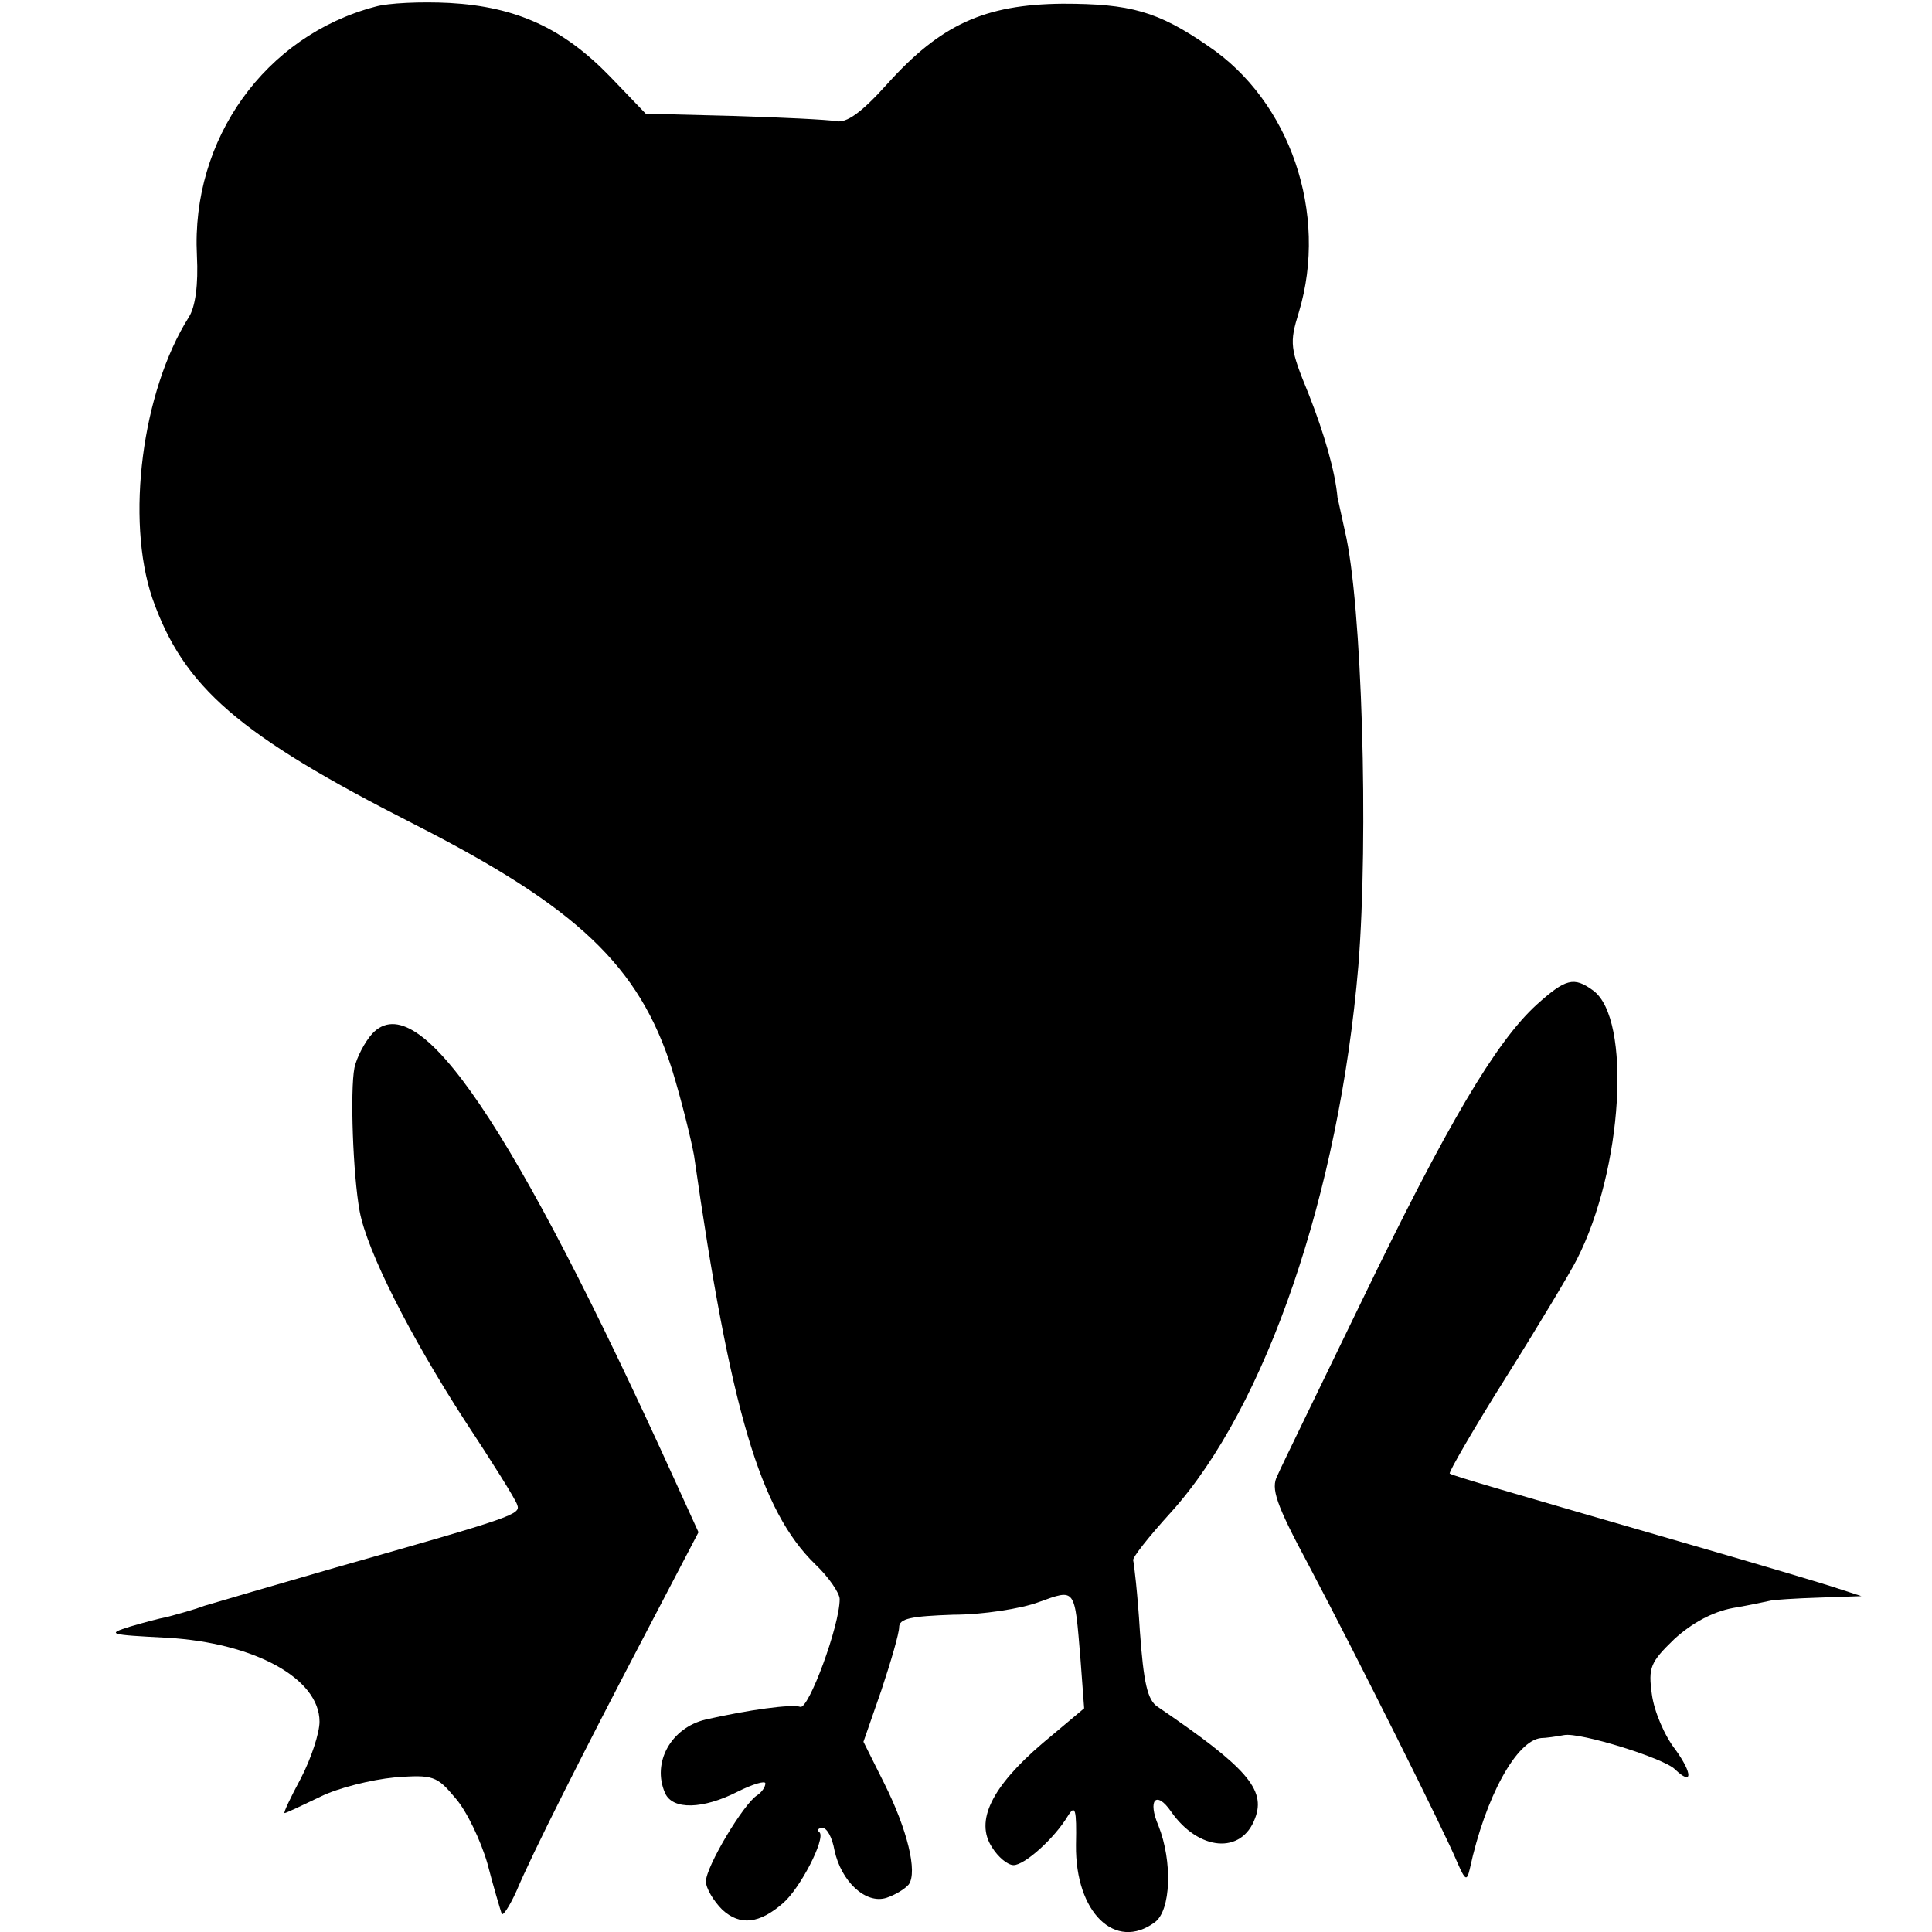
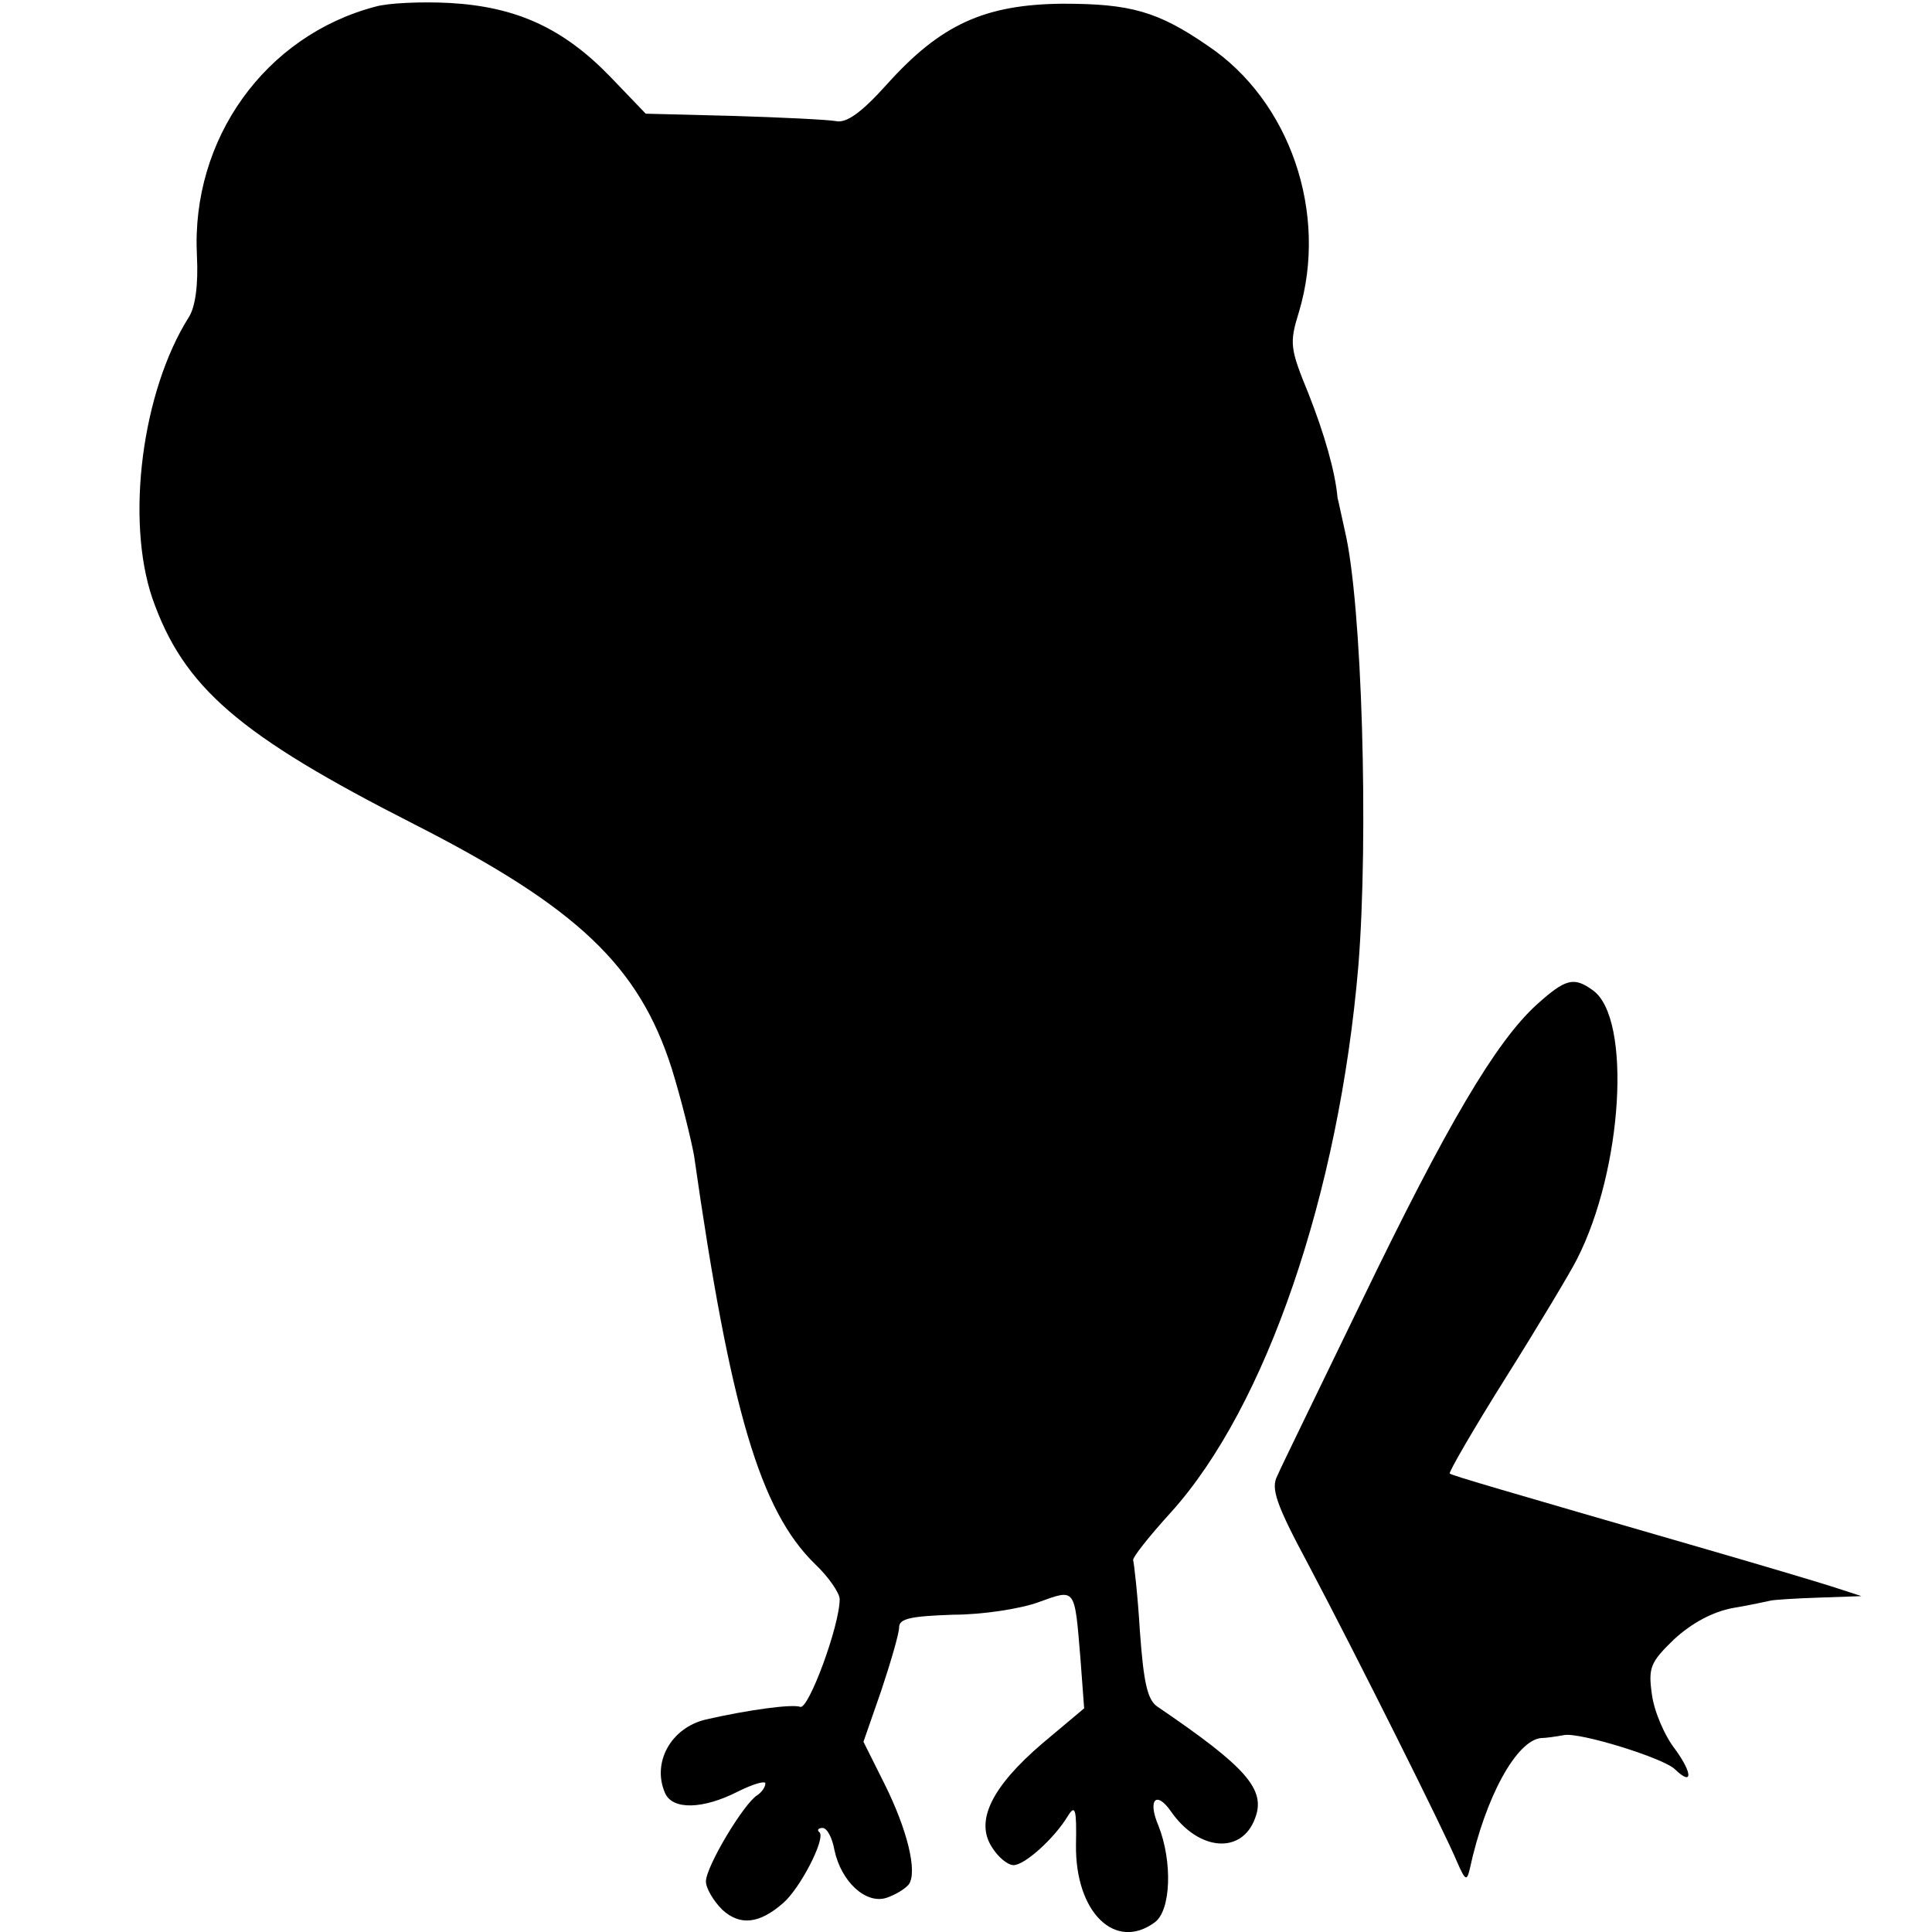
<svg xmlns="http://www.w3.org/2000/svg" version="1.0" width="260pt" height="260pt" viewBox="0 0 260 260" preserveAspectRatio="xMidYMid meet">
  <g transform="translate(0,260) scale(0.1,-0.1)" fill="#000000" stroke="none">
    <path d="M505 2591 c-148 -39 -248 -178 -240 -335 2 -39 -2 -69 -11 -83 -63 -100 -85 -272 -49 -378 42 -120 116 -184 352 -304 220 -112 303 -191 347 -329 13 -42 26 -95 30 -117 49 -343 89 -478 163 -550 18 -17 33 -39 33 -47 0 -36 -42 -149 -53 -145 -11 4 -70 -4 -127 -17 -47 -11 -73 -58 -55 -99 10 -23 51 -22 98 2 20 10 37 15 37 11 0 -5 -5 -12 -11 -16 -18 -11 -69 -96 -69 -116 0 -9 10 -26 22 -38 24 -22 50 -19 82 9 23 20 57 86 49 95 -4 3 -2 6 4 6 6 0 13 -13 16 -30 9 -42 42 -73 70 -64 12 4 25 12 30 18 12 17 -2 74 -33 136 l-28 56 24 69 c13 39 24 77 24 85 0 12 16 15 73 17 39 0 91 8 115 17 50 18 48 20 56 -76 l5 -67 -56 -47 c-69 -59 -91 -105 -68 -140 8 -13 21 -24 29 -24 15 0 55 36 73 66 10 16 12 10 11 -39 -1 -91 53 -143 106 -104 22 16 24 82 5 130 -15 35 -3 48 17 19 37 -53 95 -58 113 -9 15 39 -12 69 -131 150 -14 9 -19 33 -24 102 -3 50 -8 92 -9 95 -2 3 21 32 51 65 128 142 226 429 252 735 14 175 5 488 -18 585 -5 22 -9 42 -10 45 -3 35 -18 87 -39 140 -25 61 -26 68 -13 110 40 133 -12 284 -122 358 -68 47 -105 57 -196 57 -105 -1 -164 -28 -236 -108 -35 -39 -55 -53 -69 -50 -11 2 -73 5 -138 7 l-118 3 -48 50 c-63 65 -126 94 -216 99 -38 2 -83 0 -100 -5z" />
    <path d="M2068 1248 c-55 -50 -121 -162 -235 -398 -57 -118 -109 -224 -114 -236 -9 -17 -2 -38 42 -120 65 -123 184 -361 200 -400 11 -25 13 -26 17 -9 21 97 63 173 96 176 6 0 20 2 31 4 21 4 134 -31 149 -46 24 -23 24 -6 1 26 -15 19 -29 52 -32 75 -5 36 -2 43 30 74 24 22 52 37 79 42 24 4 46 9 51 10 4 1 33 3 65 4 l57 2 -40 13 c-22 7 -96 29 -165 49 -290 84 -345 100 -349 103 -2 1 32 60 76 130 44 70 87 142 95 158 62 121 74 324 22 362 -26 19 -37 16 -76 -19z" />
-     <path d="M501 1209 c-10 -11 -21 -32 -24 -46 -6 -31 -2 -144 7 -193 10 -54 68 -168 141 -281 37 -56 69 -107 71 -114 5 -13 -3 -16 -246 -85 -80 -23 -158 -46 -175 -51 -16 -6 -39 -12 -50 -15 -11 -2 -33 -8 -50 -13 -32 -10 -29 -11 50 -15 118 -7 205 -55 205 -113 0 -15 -11 -49 -25 -76 -14 -26 -24 -47 -22 -47 2 0 23 10 48 22 24 12 69 23 100 26 52 4 57 2 82 -28 15 -17 34 -57 43 -88 8 -31 17 -61 19 -67 1 -5 10 8 20 30 21 50 87 181 176 351 l69 132 -31 68 c-219 482 -346 669 -408 603z" />
  </g>
</svg>